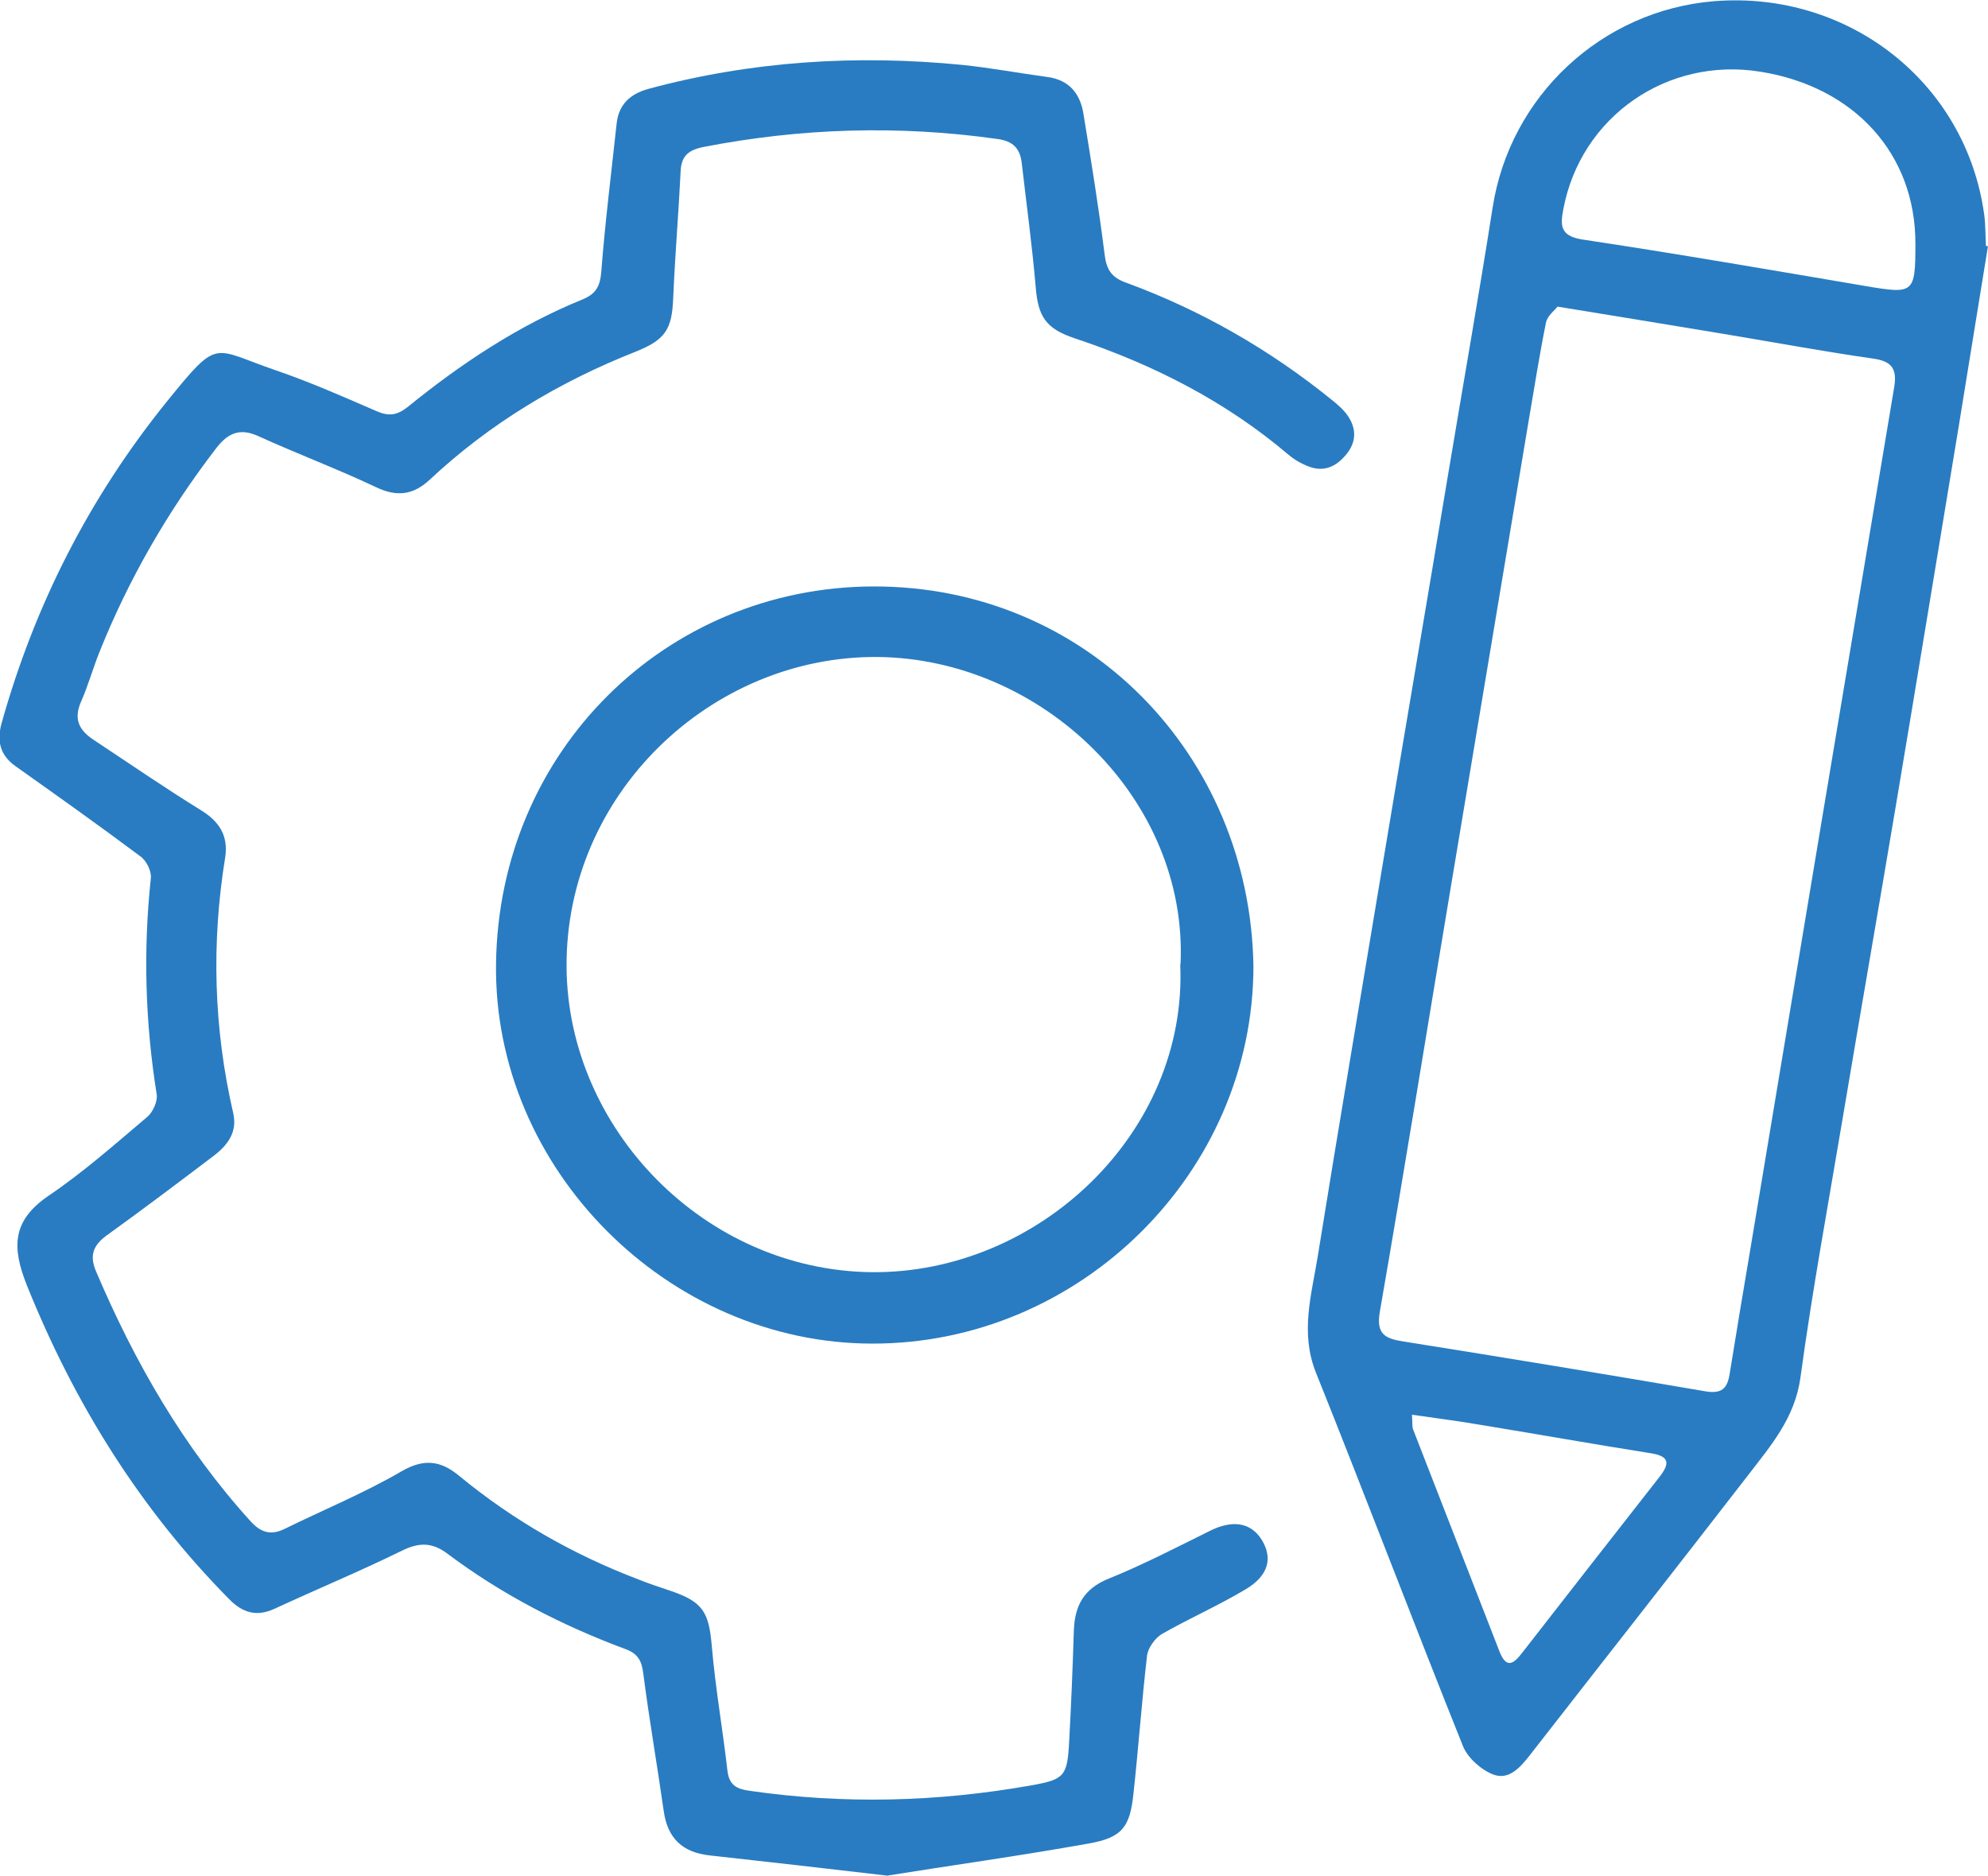
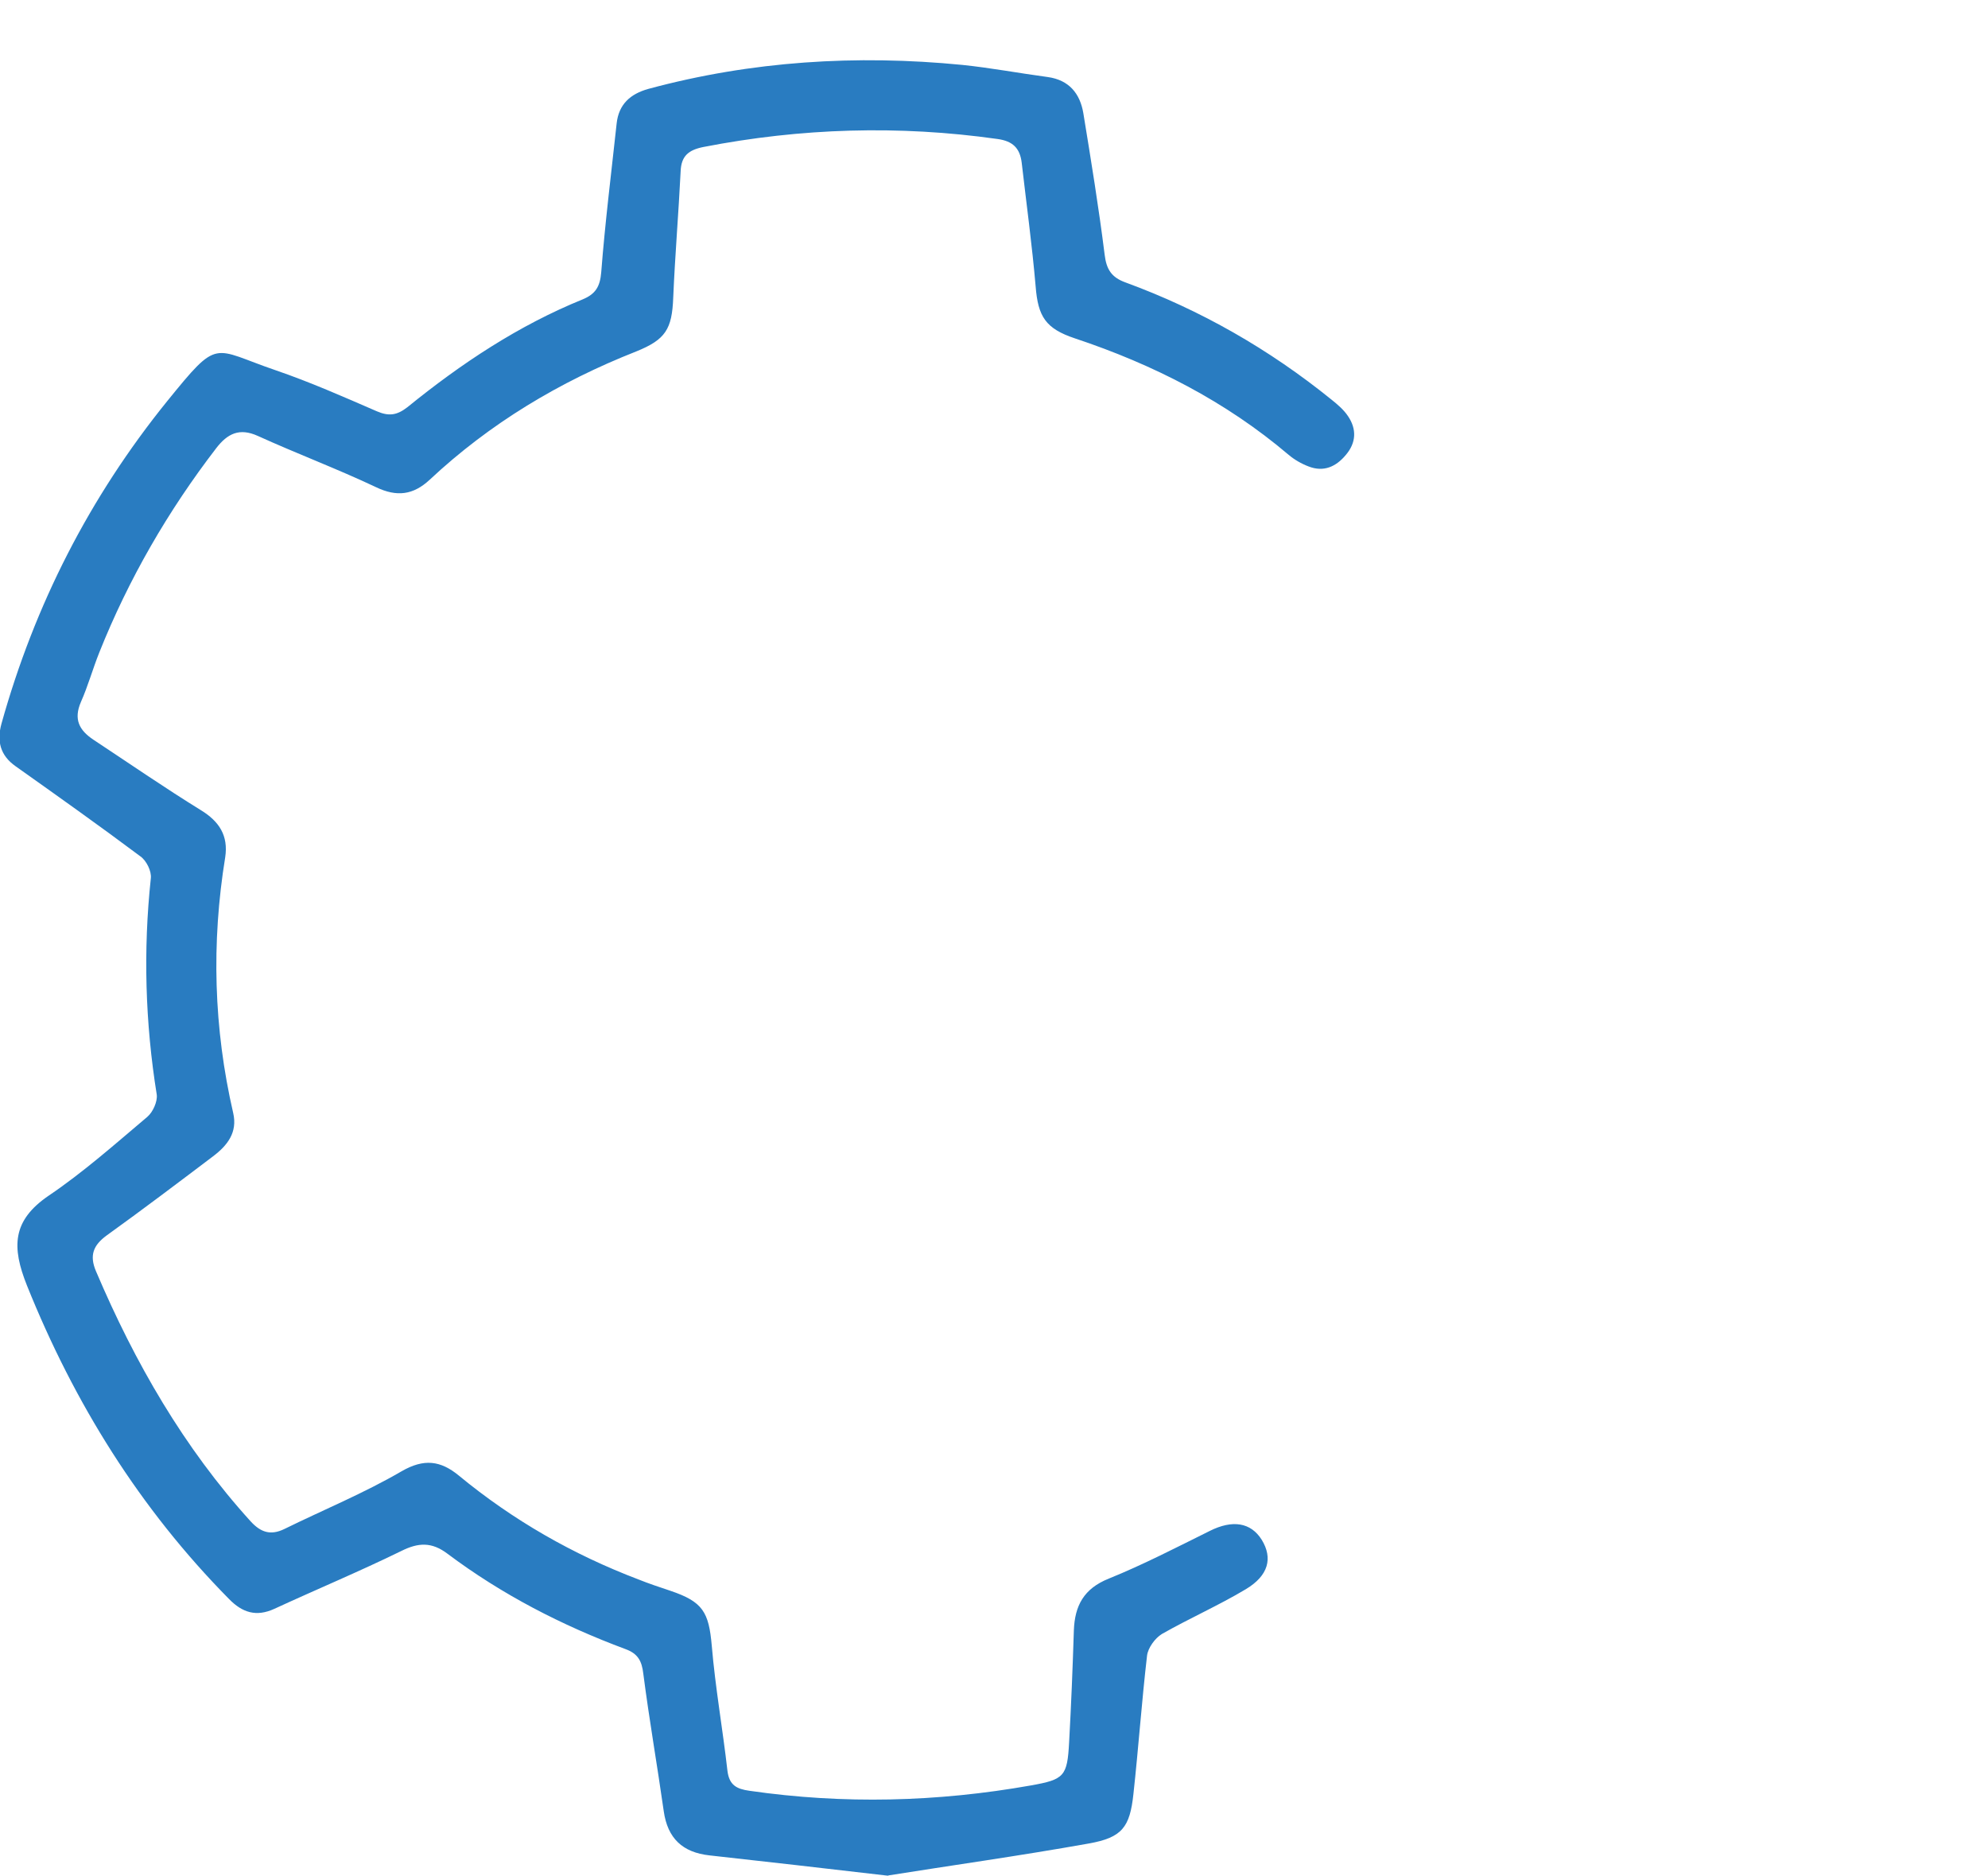
<svg xmlns="http://www.w3.org/2000/svg" id="Layer_2" data-name="Layer 2" viewBox="0 0 67.09 63.3">
  <defs>
    <style>
      .cls-1 {
        fill: #297cc1;
        stroke-width: 0px;
      }
    </style>
  </defs>
  <g id="Layer_1-2" data-name="Layer 1">
    <g>
-       <path class="cls-1" d="M67.09,8.3c-.33,2.01-.65,4.02-.98,6.04-.71,4.28-1.41,8.57-2.13,12.85-.59,3.51-1.2,7.01-1.79,10.52-.49,2.92-1.03,5.84-1.43,8.78-.19,1.36-.99,2.28-1.75,3.27-2.45,3.17-4.93,6.32-7.39,9.48-.33.42-.71.84-1.23.64-.41-.16-.86-.56-1.02-.96-1.68-4.19-3.28-8.41-4.96-12.6-.54-1.35-.15-2.62.06-3.92.72-4.47,1.48-8.94,2.22-13.4.72-4.33,1.46-8.66,2.18-12.99.5-3,1.03-5.99,1.5-8.99.58-3.78,3.68-6.67,7.48-6.98,4.52-.36,8.49,2.73,9.11,7.19.05.35.04.71.06,1.07.02,0,.05,0,.07.01ZM52.57,10.34c-.1.13-.36.32-.4.56-.22,1.09-.39,2.19-.58,3.29-.88,5.29-1.77,10.58-2.65,15.87-.79,4.73-1.55,9.46-2.37,14.18-.14.78.16.93.8,1.03,3.4.54,6.79,1.1,10.18,1.68.54.09.74-.08.82-.58.23-1.43.47-2.86.71-4.28,1.61-9.67,3.22-19.34,4.84-29,.11-.63-.06-.9-.71-.99-1.62-.23-3.23-.53-4.85-.8-1.85-.31-3.7-.61-5.78-.95ZM64.64,8.21c0-3.01-2.05-5.28-5.23-5.79-3.15-.51-6.06,1.52-6.65,4.63-.1.53-.13.91.63,1.03,3.19.48,6.37,1.03,9.55,1.57,1.65.28,1.7.26,1.7-1.43ZM47.65,47.74c.02.27,0,.4.04.5.97,2.5,1.94,4.99,2.91,7.48.24.62.49.42.78.04,1.54-1.98,3.08-3.95,4.63-5.93.34-.44.34-.69-.3-.79-1.96-.31-3.92-.66-5.88-.98-.71-.12-1.42-.21-2.18-.32Z" />
      <path class="cls-1" d="M30,63.3c-2.24-.26-4.15-.48-6.06-.69-.9-.1-1.41-.57-1.54-1.49-.22-1.55-.49-3.09-.69-4.64-.05-.44-.19-.68-.6-.83-2.15-.8-4.17-1.84-6.01-3.22-.53-.4-.98-.38-1.56-.09-1.41.69-2.85,1.29-4.28,1.95-.61.28-1.08.13-1.53-.33-3.01-3.05-5.22-6.6-6.82-10.58-.52-1.3-.5-2.19.73-3.03,1.17-.79,2.24-1.74,3.33-2.66.19-.16.35-.52.32-.75-.39-2.43-.46-4.86-.2-7.3.03-.24-.15-.6-.35-.74-1.39-1.04-2.8-2.04-4.21-3.04-.53-.37-.64-.86-.48-1.44,1.12-4.01,2.97-7.64,5.59-10.88,1.76-2.17,1.51-1.78,3.65-1.05,1.17.4,2.3.9,3.43,1.39.4.17.67.14,1.03-.14,1.81-1.47,3.75-2.76,5.92-3.64.43-.18.58-.43.62-.91.13-1.68.34-3.35.52-5.02.07-.65.46-1,1.07-1.17,3.48-.94,7.02-1.16,10.59-.81.97.1,1.92.28,2.89.41.72.1,1.09.56,1.2,1.22.26,1.59.52,3.18.72,4.78.06.49.23.76.7.93,2.54.93,4.86,2.26,6.96,3.96.2.16.41.34.55.55.3.44.28.9-.07,1.31-.33.4-.75.59-1.26.39-.24-.09-.48-.23-.67-.39-2.13-1.81-4.57-3.05-7.21-3.93-.99-.33-1.25-.73-1.33-1.76-.12-1.39-.31-2.78-.47-4.17-.06-.49-.3-.73-.82-.8-3.32-.47-6.63-.37-9.92.27-.5.1-.75.3-.77.82-.07,1.42-.19,2.84-.25,4.26-.04,1.07-.26,1.42-1.25,1.82-2.59,1.02-4.94,2.43-6.97,4.33-.55.51-1.1.59-1.81.25-1.31-.62-2.67-1.13-3.99-1.73-.62-.28-1.02-.08-1.4.41-1.63,2.12-2.96,4.42-3.95,6.9-.22.55-.38,1.13-.62,1.67-.25.58-.06.95.42,1.27,1.21.8,2.4,1.62,3.63,2.38.62.38.93.86.82,1.59-.47,2.89-.39,5.77.27,8.63.15.65-.19,1.09-.68,1.46-1.19.9-2.38,1.8-3.59,2.67-.45.33-.59.67-.36,1.21,1.31,3.08,2.96,5.95,5.22,8.44.34.37.67.48,1.13.26,1.32-.65,2.69-1.21,3.96-1.95.76-.44,1.32-.36,1.93.14,1.83,1.51,3.86,2.67,6.07,3.51.35.14.71.26,1.07.38,1.1.37,1.3.72,1.4,1.85.12,1.42.37,2.82.53,4.23.06.48.31.61.74.67,3.18.46,6.34.38,9.5-.18,1.12-.2,1.23-.3,1.29-1.46.07-1.26.12-2.51.16-3.77.03-.83.33-1.41,1.18-1.75,1.16-.47,2.28-1.05,3.41-1.61.76-.38,1.38-.29,1.75.3.38.62.23,1.21-.54,1.67-.92.55-1.9.98-2.83,1.51-.23.14-.47.47-.5.73-.18,1.55-.29,3.12-.46,4.67-.12,1.12-.38,1.47-1.51,1.67-2.35.42-4.72.75-6.78,1.08Z" />
-       <path class="cls-1" d="M42.3,32.6c0,6.96-5.85,12.75-12.86,12.74-6.89,0-12.8-5.89-12.7-12.83.1-7.18,5.73-12.69,12.71-12.72,7.23-.03,12.73,5.7,12.85,12.8ZM39.84,32.54c.26-5.57-4.67-10.32-10.23-10.37-5.61-.04-10.53,4.62-10.49,10.47.04,5.46,4.66,10.23,10.3,10.29,5.63.05,10.66-4.71,10.41-10.39Z" />
    </g>
  </g>
</svg>